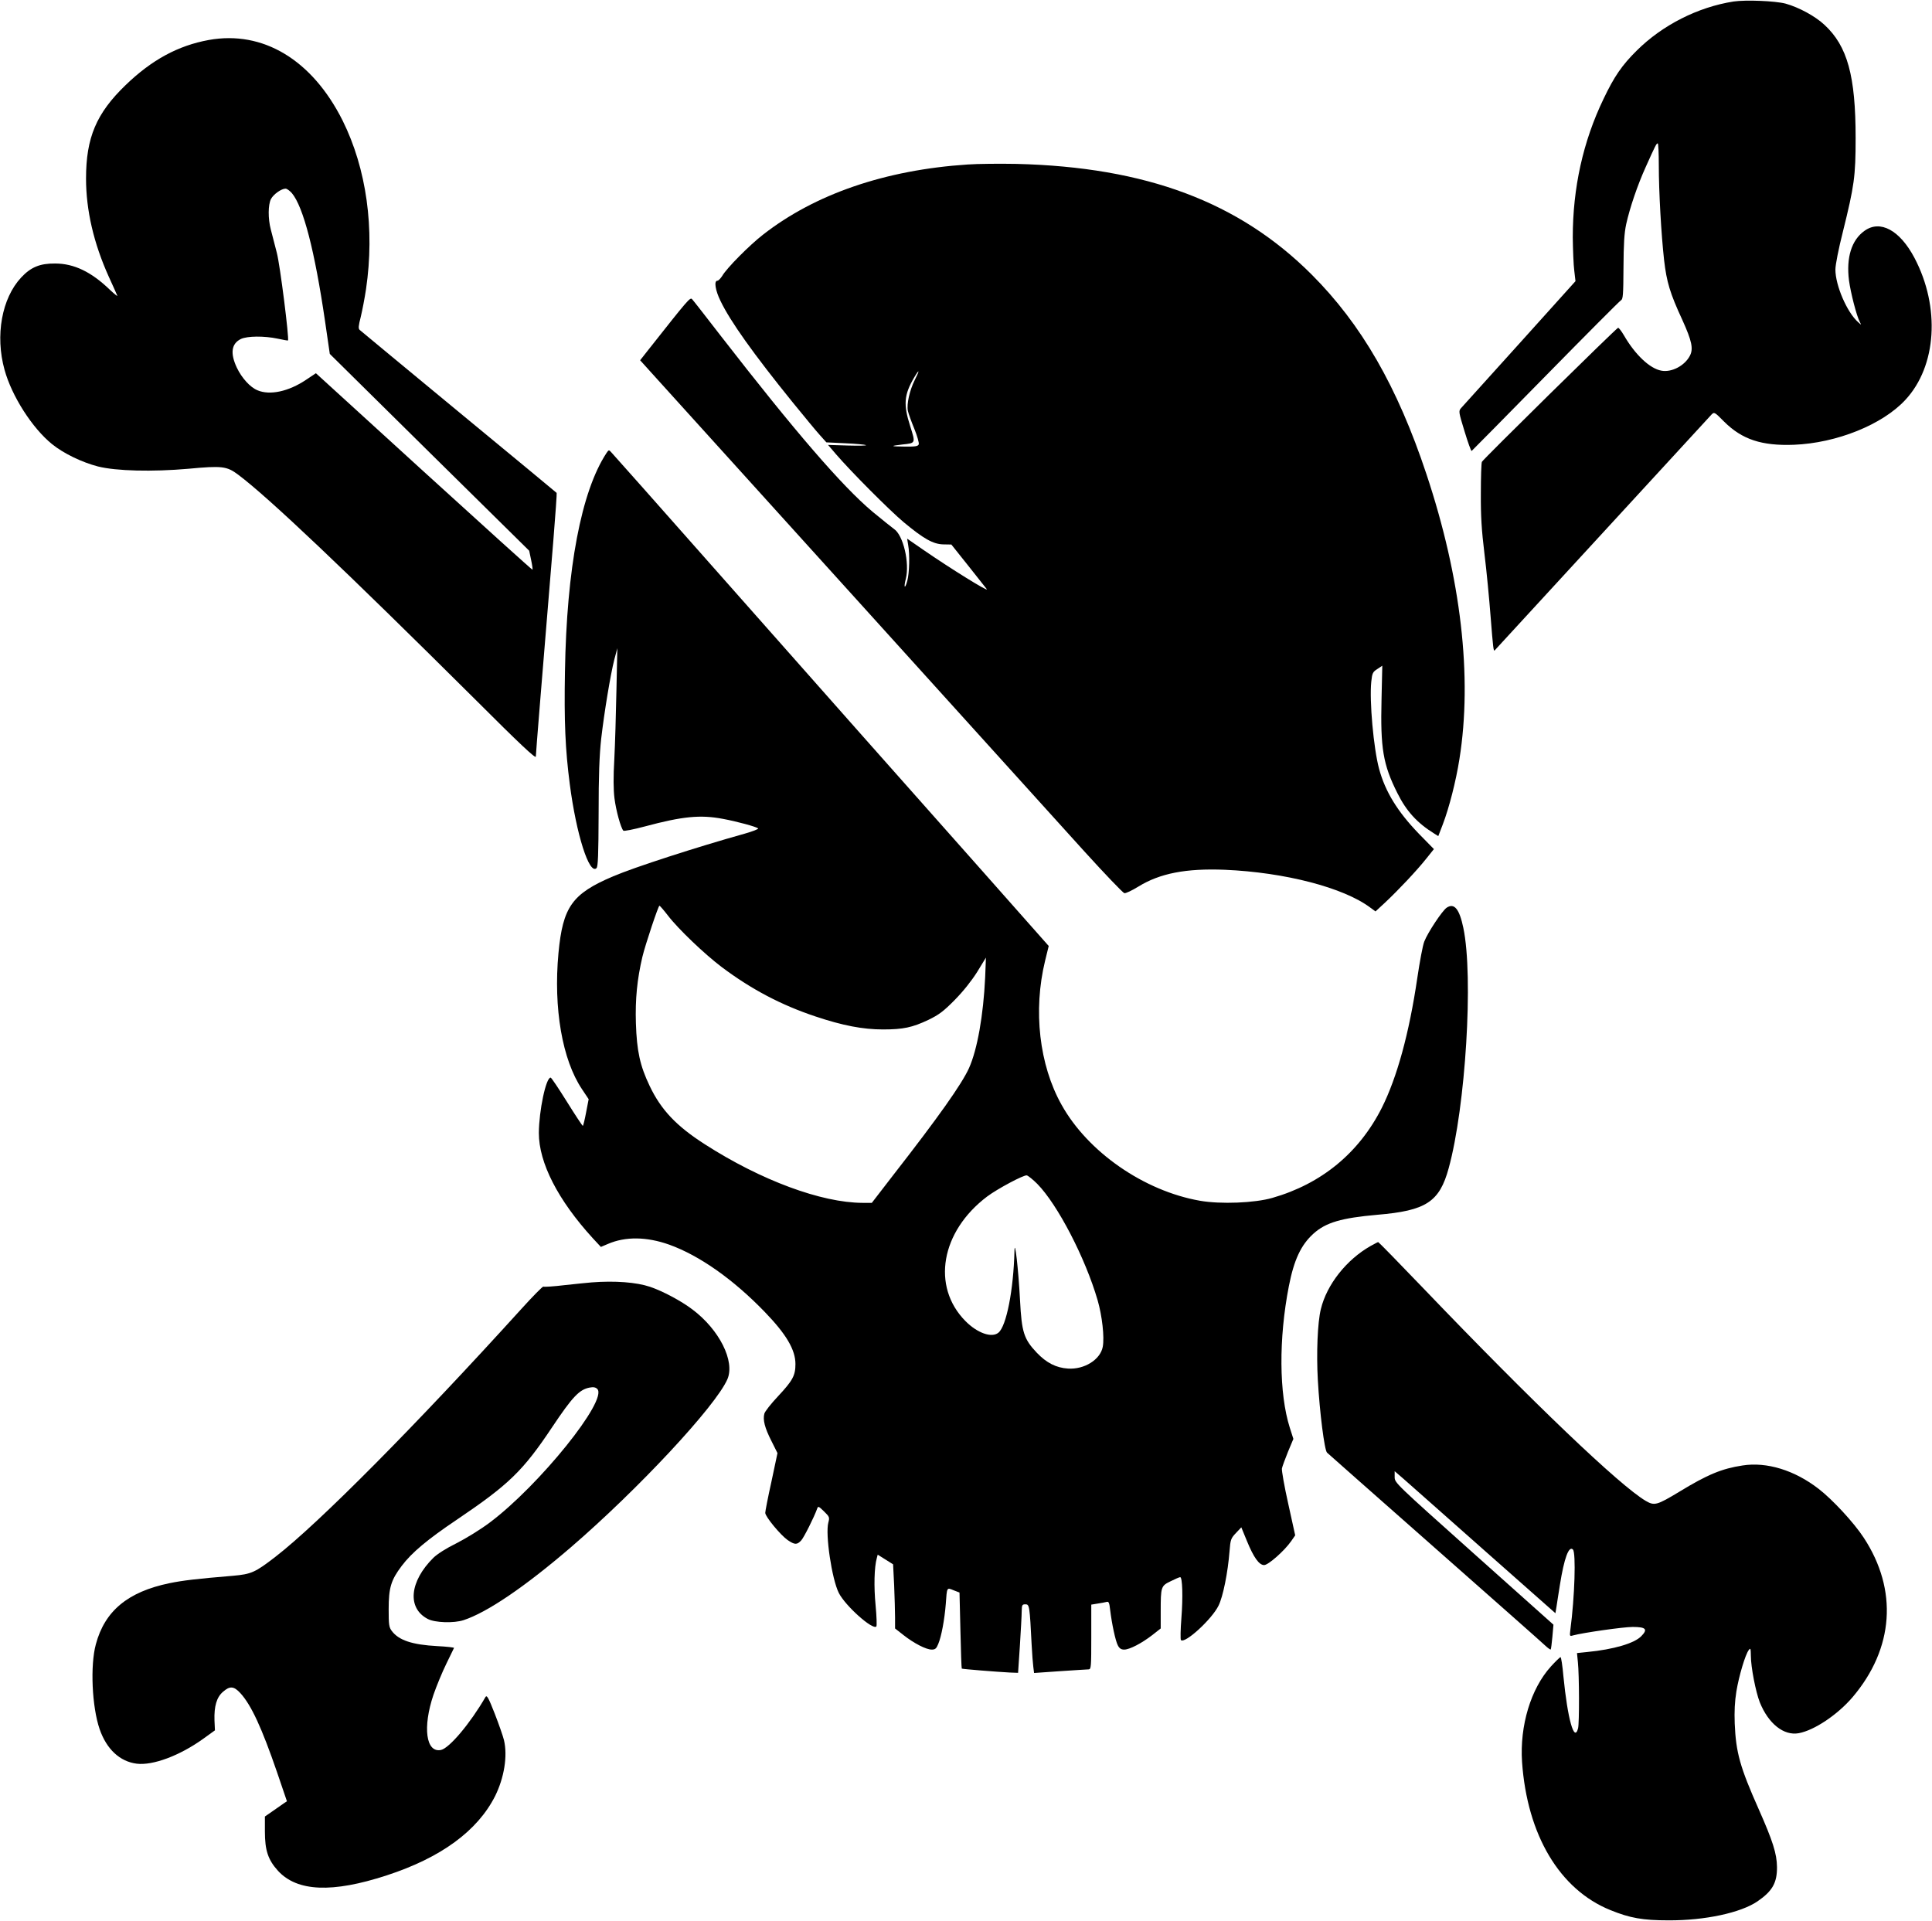
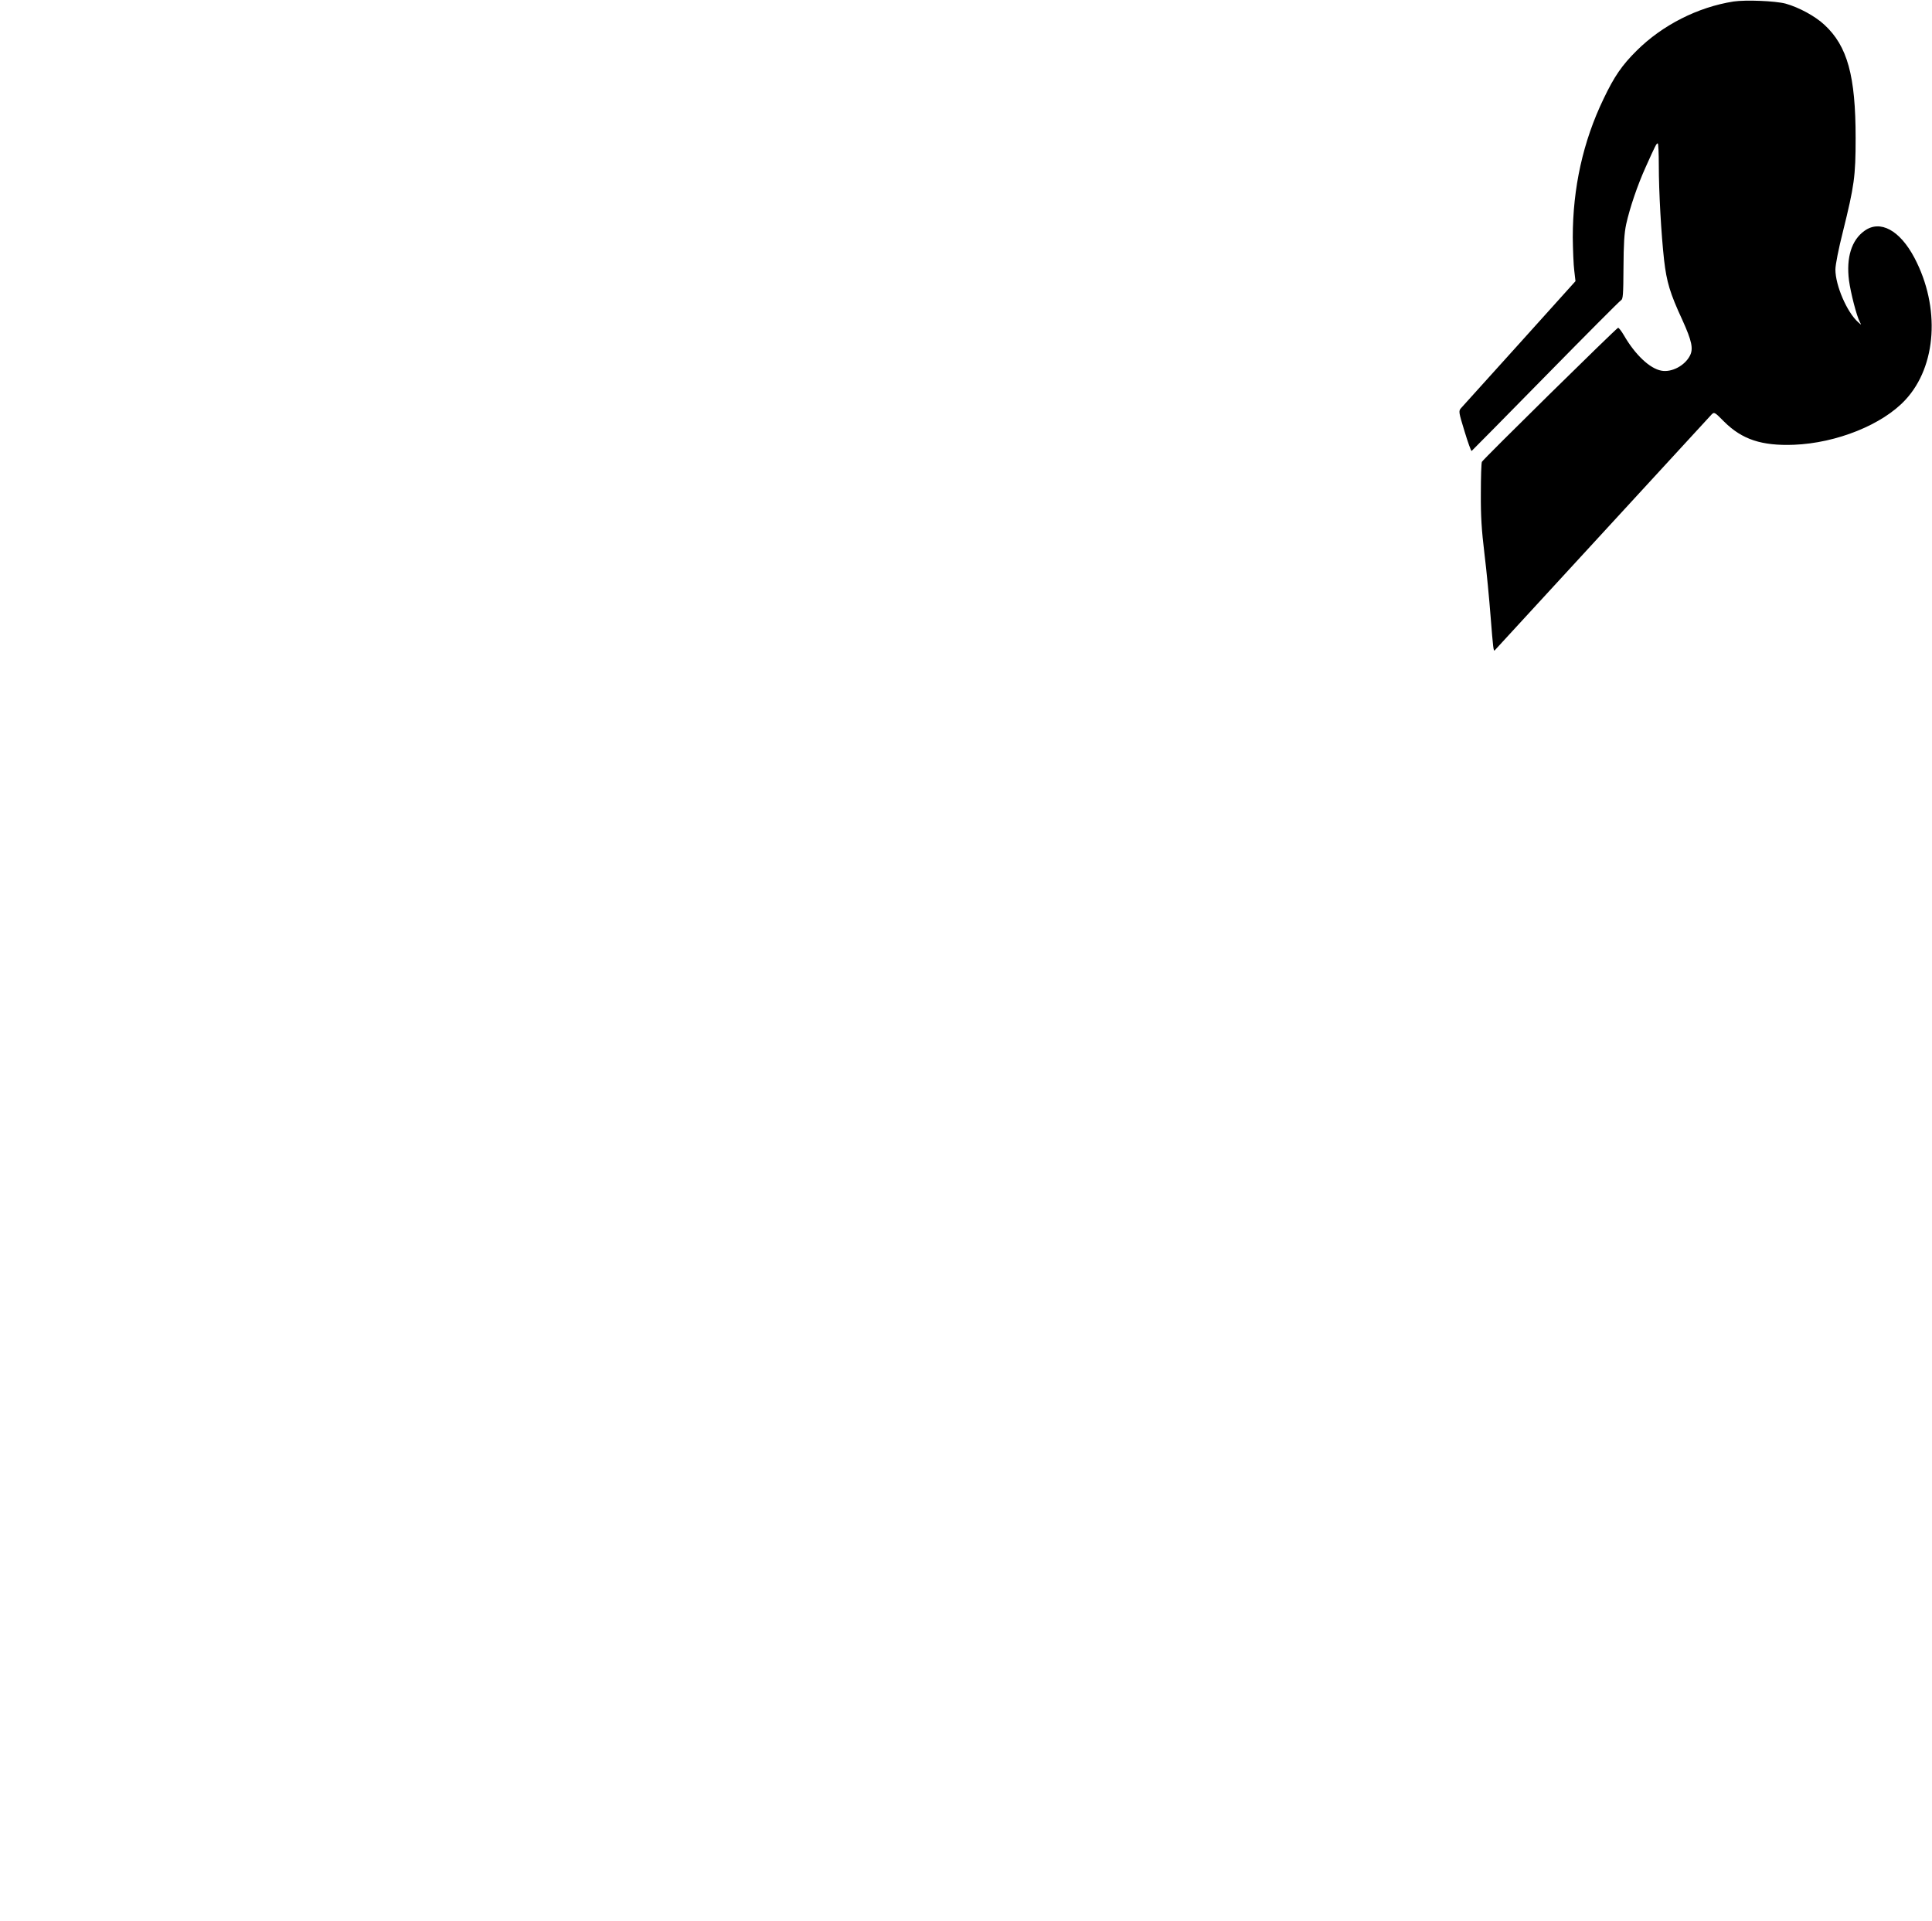
<svg xmlns="http://www.w3.org/2000/svg" version="1.0" width="1280pt" height="1273pt" viewBox="0 0 1280 1273" preserveAspectRatio="xMidYMid meet">
  <g transform="translate(0,1273) scale(0.1,-0.1)" fill="#000000" stroke="none">
    <path d="M11485 12720 c-236 -37 -471 -156 -641 -325 -98 -97 -149 -171 -220 -320 -136 -282 -204 -590 -204 -918 1 -84 5 -183 10 -221 l8 -69 -370 -411 c-204 -226 -379 -420 -389 -431 -16 -19 -15 -26 24 -153 22 -73 43 -131 47 -130 3 2 223 225 489 496 266 271 491 497 500 502 14 7 16 36 17 217 1 158 5 227 18 288 24 108 75 259 130 380 63 140 70 155 79 155 4 0 7 -65 7 -144 0 -177 16 -458 35 -629 17 -146 39 -220 121 -397 63 -139 74 -191 50 -237 -34 -66 -121 -112 -189 -99 -77 14 -174 106 -248 234 -17 29 -35 52 -39 50 -14 -5 -895 -872 -902 -888 -4 -8 -7 -103 -7 -210 -1 -150 5 -243 24 -400 14 -113 32 -302 41 -420 16 -202 19 -229 27 -219 4 4 1409 1533 1437 1563 17 17 20 16 82 -47 119 -119 250 -162 463 -154 282 11 587 133 739 298 207 223 232 613 60 940 -97 184 -228 255 -332 179 -85 -61 -121 -176 -102 -328 11 -81 50 -235 72 -276 11 -21 11 -21 -11 -1 -74 65 -151 244 -151 349 0 31 21 138 50 252 75 303 84 365 84 619 0 412 -54 609 -206 750 -62 58 -169 116 -258 141 -68 18 -264 26 -345 14z" />
-     <path d="M1383 12465 c-203 -37 -377 -131 -551 -299 -194 -187 -262 -348 -262 -619 0 -210 51 -430 151 -651 28 -61 53 -117 56 -125 3 -7 -18 10 -48 38 -124 120 -239 175 -364 175 -100 1 -161 -24 -225 -93 -128 -137 -173 -384 -110 -611 48 -175 184 -387 315 -493 77 -62 197 -120 305 -148 121 -30 358 -36 598 -15 225 21 255 17 331 -40 200 -150 708 -632 1564 -1483 304 -304 407 -400 407 -384 0 20 43 546 116 1431 14 173 24 315 22 316 -1 2 -293 243 -648 536 -355 293 -650 538 -657 544 -10 9 -8 27 7 86 10 41 26 124 35 184 59 401 3 799 -155 1117 -202 403 -528 599 -887 534z m551 -1015 c76 -91 151 -382 219 -845 l32 -220 660 -652 661 -652 13 -62 c7 -33 11 -62 9 -64 -2 -2 -325 290 -719 649 l-716 653 -66 -44 c-115 -77 -239 -104 -321 -69 -49 20 -104 81 -137 150 -45 96 -36 159 27 190 43 20 154 21 244 2 36 -8 66 -13 68 -12 9 9 -52 498 -74 581 -14 55 -32 125 -40 155 -19 72 -18 163 1 201 17 32 69 69 97 69 9 0 28 -14 42 -30z" />
-     <path d="M6410 11640 c-545 -36 -1011 -196 -1355 -465 -89 -69 -241 -222 -270 -273 -11 -17 -25 -32 -32 -32 -24 0 -14 -64 21 -135 65 -135 218 -350 477 -670 76 -93 157 -192 181 -218 l43 -48 125 -6 c69 -3 131 -9 137 -12 7 -4 -47 -5 -119 -3 l-132 4 54 -63 c99 -115 353 -370 446 -448 133 -111 196 -146 262 -148 l55 -1 114 -143 c63 -79 117 -148 121 -153 12 -20 -241 137 -421 261 l-107 74 7 -43 c11 -60 8 -185 -6 -237 -16 -58 -25 -46 -10 13 27 106 -17 291 -78 331 -13 9 -77 61 -143 115 -202 170 -514 532 -1005 1165 -98 127 -183 236 -190 243 -13 14 -29 -6 -292 -339 l-52 -66 112 -124 c62 -68 668 -738 1347 -1489 679 -751 1346 -1489 1483 -1640 137 -151 257 -276 266 -278 10 -2 51 18 92 43 144 89 317 122 573 112 399 -17 788 -118 965 -251 l34 -25 66 61 c88 83 206 208 269 287 l52 65 -98 100 c-143 148 -224 280 -265 431 -37 137 -65 452 -52 578 6 57 10 65 40 84 l33 22 -5 -222 c-8 -325 10 -433 105 -622 59 -119 131 -198 244 -268 l27 -17 30 78 c42 110 87 286 110 432 87 544 11 1200 -219 1890 -192 578 -430 991 -760 1321 -481 481 -1098 712 -1955 733 -110 2 -256 1 -325 -4z m-349 -1427 c-35 -70 -55 -161 -46 -206 4 -17 23 -71 43 -119 19 -47 32 -93 29 -102 -5 -13 -23 -16 -94 -15 -95 1 -99 4 -13 14 87 9 86 8 51 119 -47 146 -42 209 25 324 36 61 39 52 5 -15z" />
-     <path d="M4018 9728 c-167 -254 -264 -765 -275 -1448 -6 -330 2 -515 32 -746 43 -332 129 -603 177 -556 10 10 13 87 14 360 0 255 5 387 17 497 21 180 61 422 87 525 l20 75 -6 -280 c-3 -154 -9 -359 -14 -455 -7 -118 -6 -203 1 -259 10 -81 42 -197 59 -215 5 -4 67 8 142 28 250 67 368 79 519 50 92 -17 220 -52 232 -63 4 -4 -37 -20 -90 -35 -315 -88 -732 -223 -870 -282 -273 -116 -334 -202 -363 -509 -34 -365 25 -707 156 -902 l44 -66 -17 -88 c-9 -49 -19 -89 -22 -89 -3 1 -51 73 -105 160 -55 88 -103 160 -108 160 -31 0 -77 -219 -78 -367 0 -197 126 -444 358 -698 l53 -57 47 20 c116 50 257 48 406 -5 200 -72 423 -229 632 -445 143 -148 204 -251 204 -346 0 -76 -18 -109 -114 -212 -48 -51 -89 -103 -92 -117 -11 -41 3 -94 46 -179 l41 -82 -40 -189 c-23 -103 -41 -197 -41 -207 0 -25 100 -146 148 -180 47 -32 62 -33 90 -3 18 19 86 155 106 211 6 18 10 16 45 -18 37 -36 38 -40 29 -74 -21 -77 23 -374 69 -466 43 -86 225 -248 249 -223 4 4 2 67 -5 141 -12 123 -9 252 8 312 l6 23 51 -32 51 -32 7 -140 c3 -77 6 -173 6 -212 l0 -73 56 -44 c70 -55 150 -96 187 -96 23 0 31 7 43 37 21 49 42 163 50 265 8 113 6 110 52 91 l39 -15 6 -250 c3 -138 7 -252 9 -254 4 -3 225 -21 318 -26 l55 -2 12 179 c6 99 12 201 12 228 1 43 3 47 25 47 26 0 28 -10 41 -270 3 -58 8 -123 11 -145 l5 -40 172 12 c94 6 180 12 190 12 16 1 17 18 17 215 l0 214 43 7 c23 3 50 9 59 11 13 4 18 -5 23 -53 11 -91 35 -205 51 -235 10 -20 22 -28 42 -28 36 0 116 42 186 96 l56 44 0 114 c0 163 2 168 66 199 30 15 58 27 63 27 15 0 19 -132 8 -272 -6 -76 -7 -141 -3 -145 26 -26 205 138 249 228 30 60 62 220 73 361 6 77 9 85 42 120 l36 38 37 -90 c45 -110 81 -160 114 -160 28 0 135 95 179 158 l27 39 -46 209 c-26 115 -44 220 -42 234 3 14 21 63 40 110 l36 86 -24 75 c-71 225 -74 588 -6 937 34 174 80 273 163 348 82 74 185 104 423 125 323 27 412 85 473 309 112 407 165 1269 97 1592 -26 125 -60 167 -110 134 -29 -19 -126 -165 -149 -225 -10 -25 -30 -133 -46 -241 -54 -367 -134 -658 -235 -860 -151 -299 -400 -504 -725 -597 -117 -34 -343 -43 -480 -19 -371 65 -743 323 -917 636 -148 264 -189 625 -109 954 l24 98 -471 532 c-259 292 -609 686 -777 876 -168 190 -604 683 -969 1095 -365 413 -671 758 -681 768 -16 18 -17 17 -32 -5z m407 -3064 c67 -88 243 -256 357 -342 196 -147 393 -251 621 -327 179 -60 314 -86 447 -86 134 0 194 13 300 63 70 34 100 56 175 132 57 58 111 126 149 186 l58 95 -5 -130 c-12 -254 -52 -479 -107 -602 -48 -106 -202 -324 -499 -705 l-145 -188 -61 0 c-273 1 -673 149 -1045 388 -189 121 -291 229 -366 387 -64 134 -85 231 -91 415 -5 159 8 291 43 440 19 80 106 340 113 339 3 0 29 -30 56 -65z m2447 -1778 c135 -137 319 -492 400 -771 30 -104 46 -245 34 -309 -16 -85 -122 -151 -230 -144 -79 5 -143 38 -207 105 -86 91 -100 136 -111 347 -11 210 -35 417 -37 326 -6 -254 -53 -497 -106 -540 -44 -37 -140 -3 -219 77 -226 229 -163 593 144 825 68 51 244 145 263 140 10 -3 41 -28 69 -56z" />
-     <path d="M9080 4474 c-160 -91 -290 -256 -329 -418 -22 -88 -30 -293 -20 -470 12 -214 44 -466 61 -481 7 -7 328 -290 713 -630 385 -340 715 -631 732 -648 18 -17 35 -29 37 -26 2 2 7 40 11 84 l7 80 -526 470 c-521 466 -526 470 -526 508 l0 39 58 -50 c31 -28 271 -239 532 -471 l475 -420 7 42 c3 23 14 89 23 147 28 176 59 260 86 233 21 -21 12 -315 -17 -532 -5 -42 -5 -44 18 -37 67 18 332 56 395 56 88 0 102 -15 57 -61 -45 -47 -182 -88 -358 -105 l-68 -7 6 -61 c9 -85 10 -405 1 -438 -25 -96 -69 61 -97 345 -6 70 -15 127 -19 127 -4 0 -33 -28 -64 -62 -133 -147 -207 -392 -191 -633 34 -484 249 -845 585 -981 130 -53 215 -68 386 -68 240 -1 478 50 589 126 99 68 130 123 129 228 -1 88 -28 172 -120 380 -125 281 -152 377 -160 570 -3 80 0 145 11 213 17 103 59 244 82 274 12 16 13 11 14 -39 0 -74 32 -238 59 -307 57 -142 159 -223 258 -205 103 19 257 122 357 239 274 323 301 710 74 1056 -66 101 -208 254 -299 324 -160 124 -344 180 -504 155 -138 -21 -232 -60 -419 -174 -149 -90 -165 -94 -222 -61 -172 101 -745 648 -1474 1409 -161 168 -296 306 -299 306 -3 0 -26 -12 -51 -26z" />
-     <path d="M3920 4233 c-25 -2 -105 -10 -178 -18 -74 -9 -137 -13 -142 -10 -4 3 -70 -64 -146 -148 -701 -773 -1342 -1420 -1629 -1642 -135 -104 -159 -115 -282 -126 -241 -20 -332 -31 -420 -49 -276 -57 -429 -184 -488 -405 -38 -140 -26 -413 25 -562 46 -133 134 -215 246 -229 107 -13 284 53 439 164 l79 57 -3 66 c-3 93 14 153 56 189 46 41 73 38 116 -9 72 -79 142 -231 243 -525 l65 -191 -21 -14 c-12 -8 -45 -31 -73 -51 l-52 -36 0 -99 c0 -126 21 -188 87 -261 127 -138 359 -148 720 -30 359 117 601 294 718 525 60 121 84 265 59 371 -6 25 -33 103 -61 175 -43 110 -53 126 -62 110 -100 -173 -238 -337 -294 -350 -100 -21 -123 150 -50 366 20 58 58 150 85 205 26 54 49 102 51 105 1 3 -48 9 -110 12 -168 9 -256 39 -302 100 -19 25 -21 42 -21 145 0 143 16 193 86 286 66 88 171 176 366 307 345 233 438 323 632 614 133 199 179 248 247 261 26 5 40 2 51 -9 73 -72 -384 -639 -712 -885 -61 -46 -159 -106 -220 -137 -69 -34 -127 -71 -154 -97 -158 -157 -175 -333 -37 -405 47 -25 173 -29 237 -8 156 51 405 220 709 481 446 384 961 936 1039 1115 52 119 -53 329 -232 463 -75 57 -198 122 -281 150 -90 30 -231 41 -386 29z" />
  </g>
</svg>